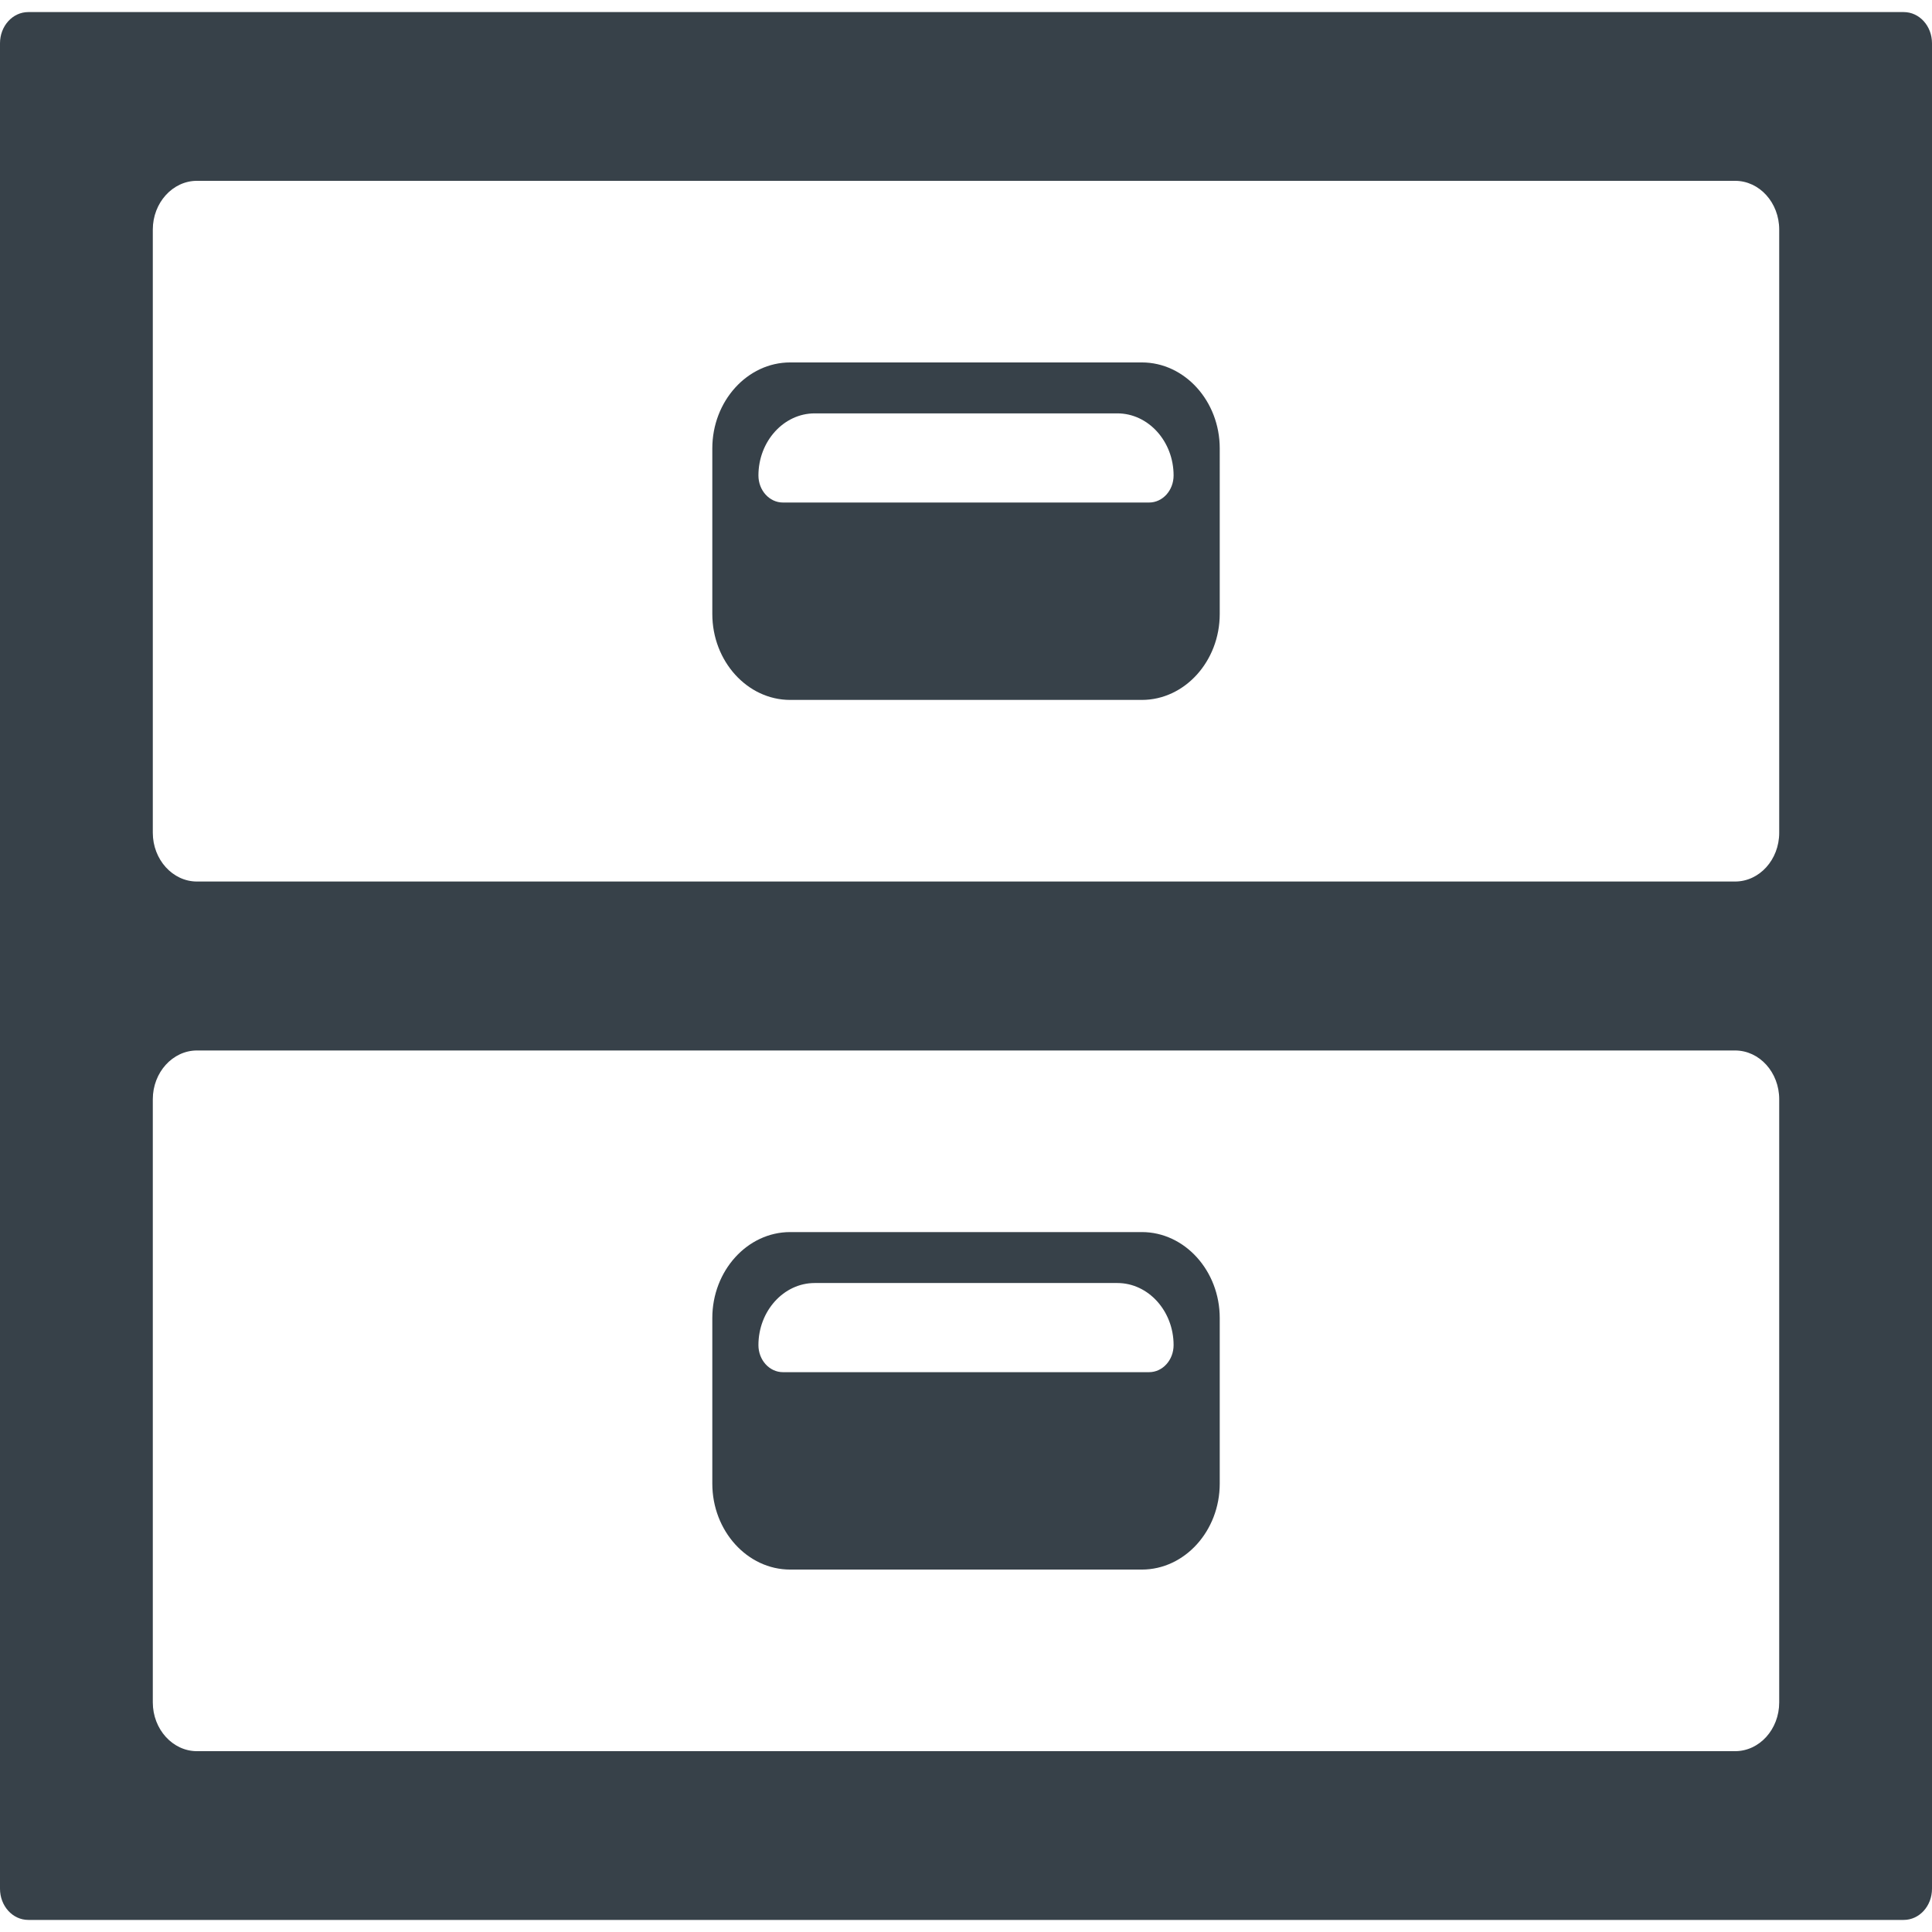
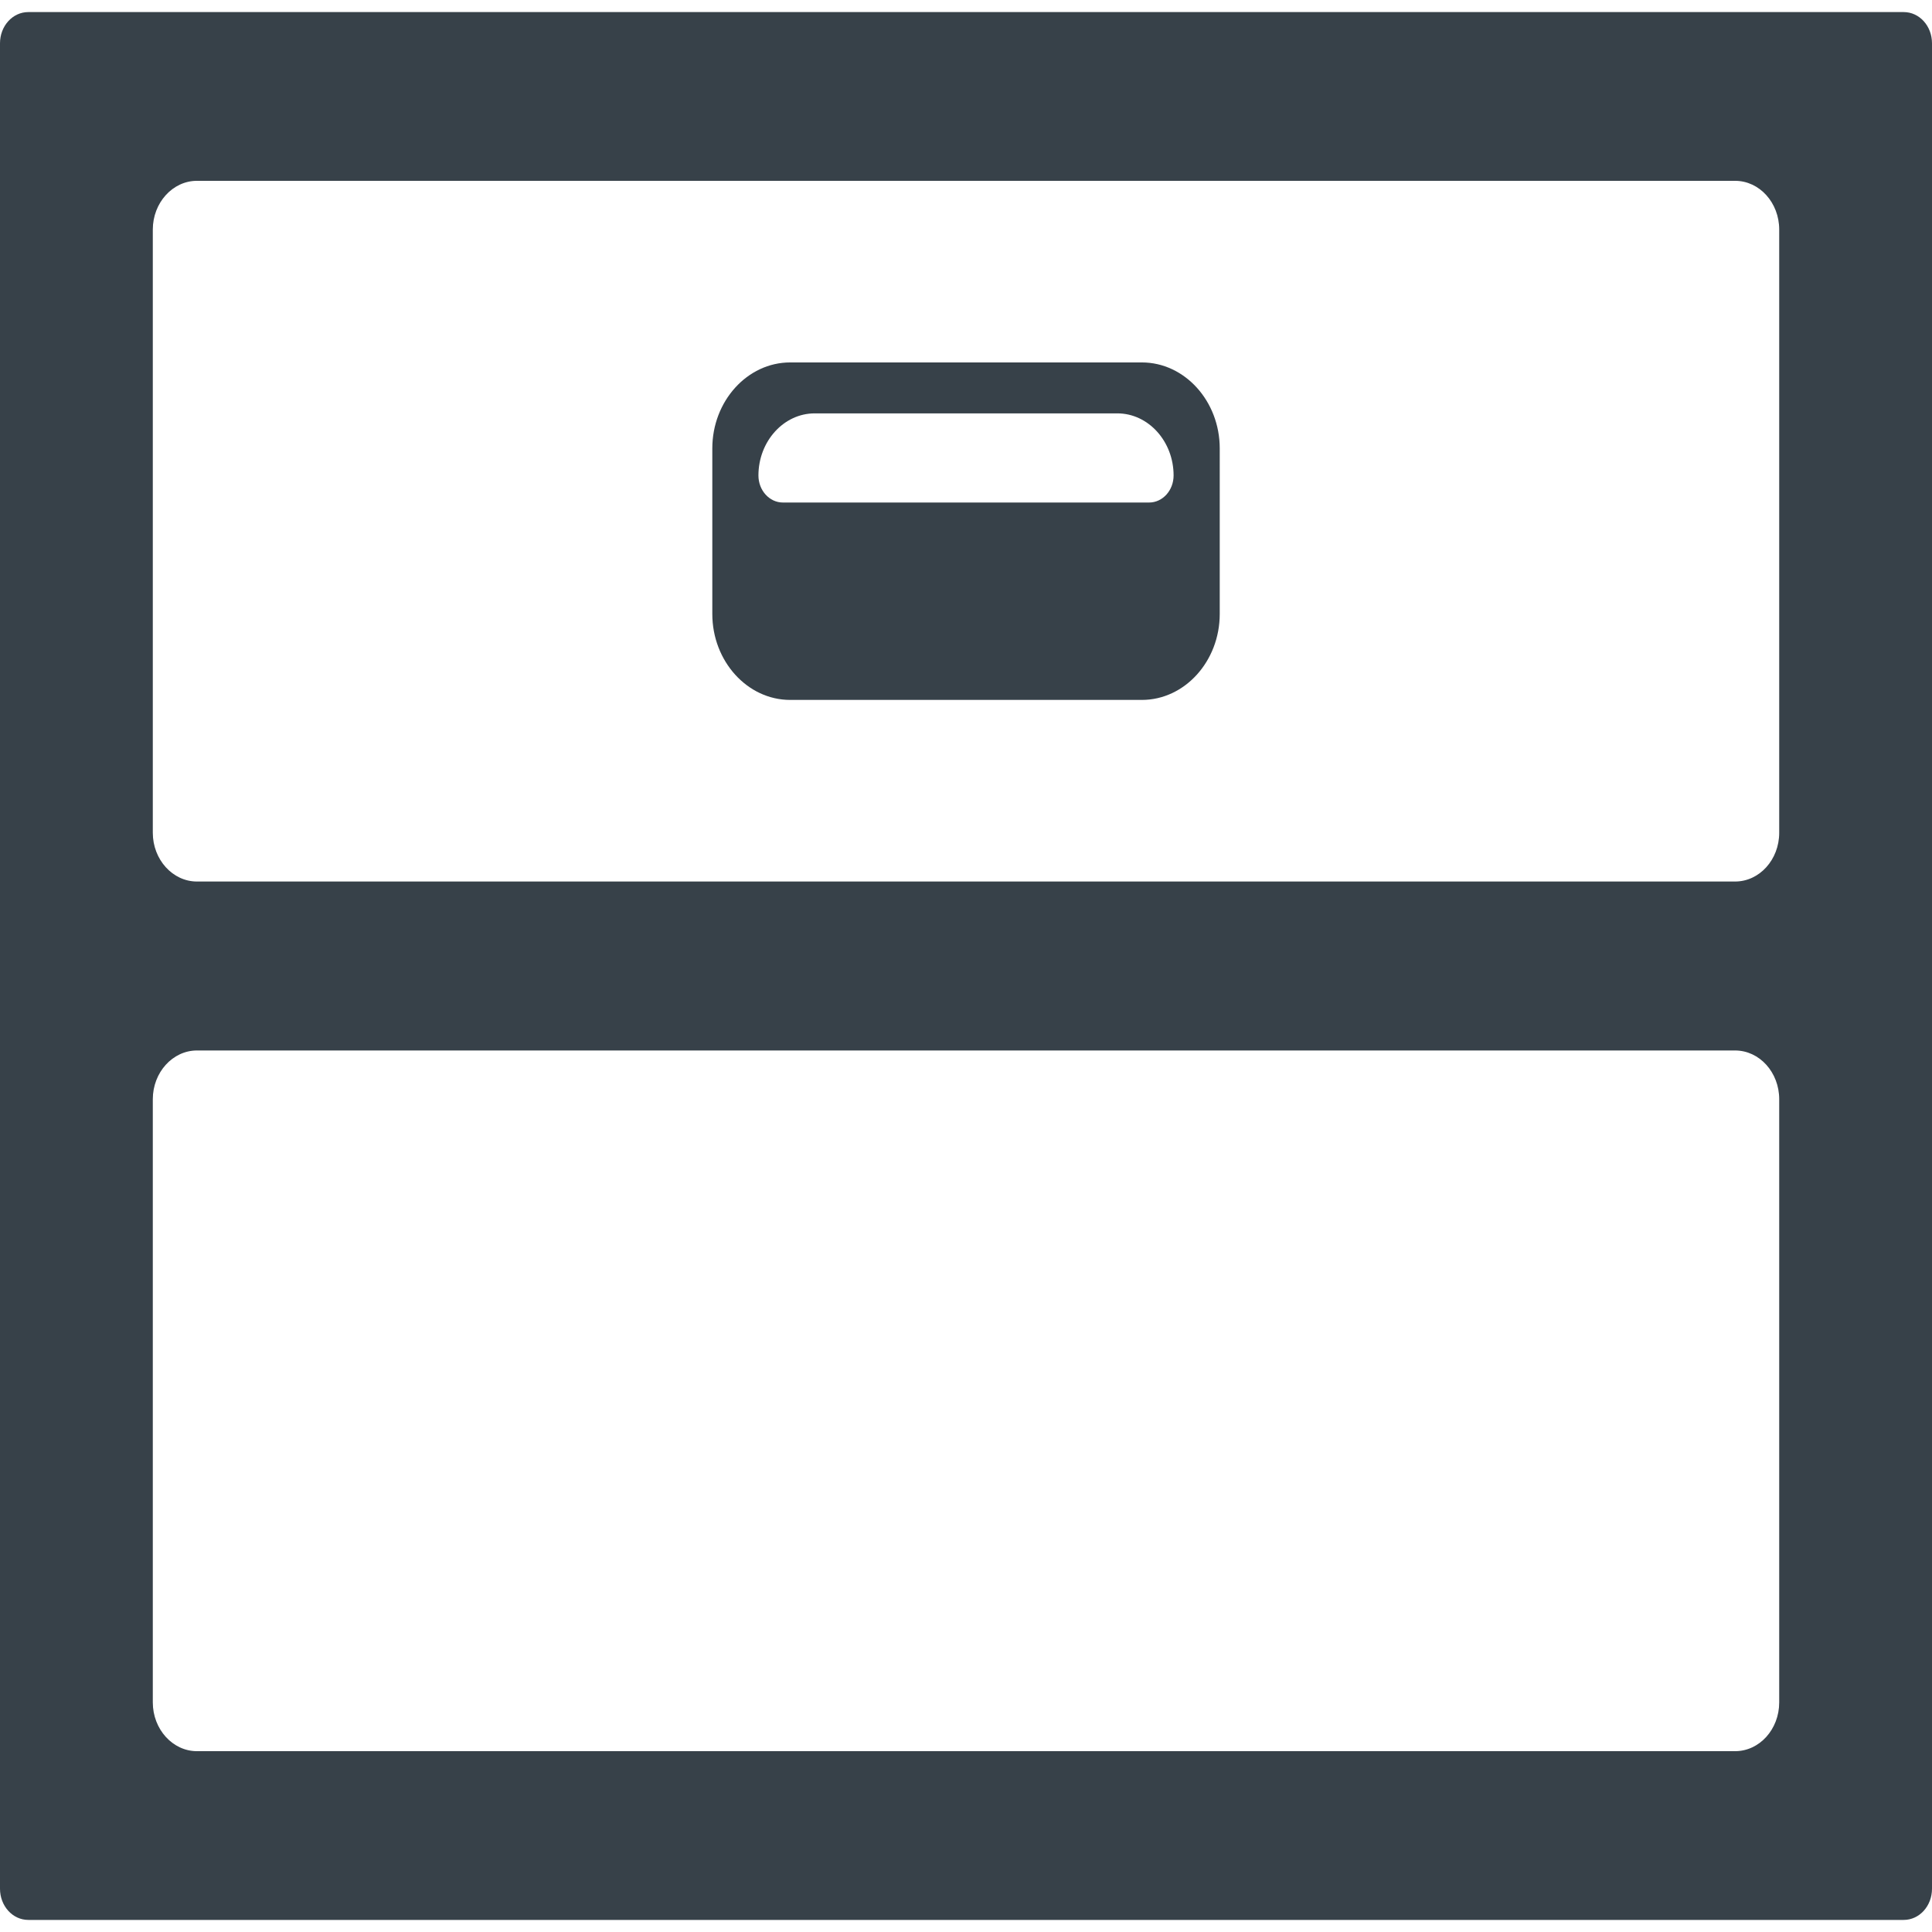
<svg xmlns="http://www.w3.org/2000/svg" version="1.1" id="_x31_0" x="0px" y="0px" viewBox="0 0 512 512" style="enable-background:new 0 0 512 512;" xml:space="preserve">
  <style type="text/css">
	.st0{fill:#374149;}
</style>
  <g>
    <path class="st0" d="M504.512,3.201H7.492C3.344,3.201,0,6.888,0,11.475v489.05c0,4.586,3.344,8.274,7.492,8.274h497.02   c4.148,0,7.488-3.687,7.488-8.274V11.475C512,6.888,508.66,3.201,504.512,3.201z M459.813,233.612H52.187   c-6.426,0-11.691-5.813-11.691-12.91V60.83c0-7.098,5.266-12.91,11.691-12.91h407.626c6.48,0,11.695,5.813,11.695,12.91v159.871   C471.508,227.799,466.293,233.612,459.813,233.612z M52.187,278.388h407.626c6.48,0,11.695,5.813,11.695,12.91v159.867   c0,7.102-5.215,12.914-11.695,12.914H52.187c-6.426,0-11.691-5.813-11.691-12.914V291.299   C40.496,284.201,45.762,278.388,52.187,278.388z" />
    <path class="st0" d="M302.61,96.049h-93.211c-11.348,0-20.629,10.25-20.629,22.781v43.875c0,12.527,9.281,22.781,20.629,22.781   h93.211c11.347,0,20.633-10.254,20.633-22.781V118.83C323.242,106.299,313.957,96.049,302.61,96.049z M304.519,133.174h-97.031   c-3.586,0-6.496-3.211-6.496-7.172c0-9.05,6.707-16.453,14.898-16.453h80.226c8.196,0,14.899,7.402,14.899,16.453   C311.016,129.963,308.11,133.174,304.519,133.174z" />
-     <path class="st0" d="M209.398,415.952h93.211c11.347,0,20.633-10.25,20.633-22.782v-43.875c0-12.527-9.286-22.781-20.633-22.781   h-93.211c-11.348,0-20.629,10.254-20.629,22.781v43.875C188.77,405.701,198.05,415.952,209.398,415.952z M304.519,363.639h-97.031   c-3.586,0-6.496-3.211-6.496-7.172c0-9.047,6.707-16.453,14.898-16.453h80.226c8.196,0,14.899,7.406,14.899,16.453   C311.016,360.428,308.11,363.639,304.519,363.639z" />
  </g>
</svg>